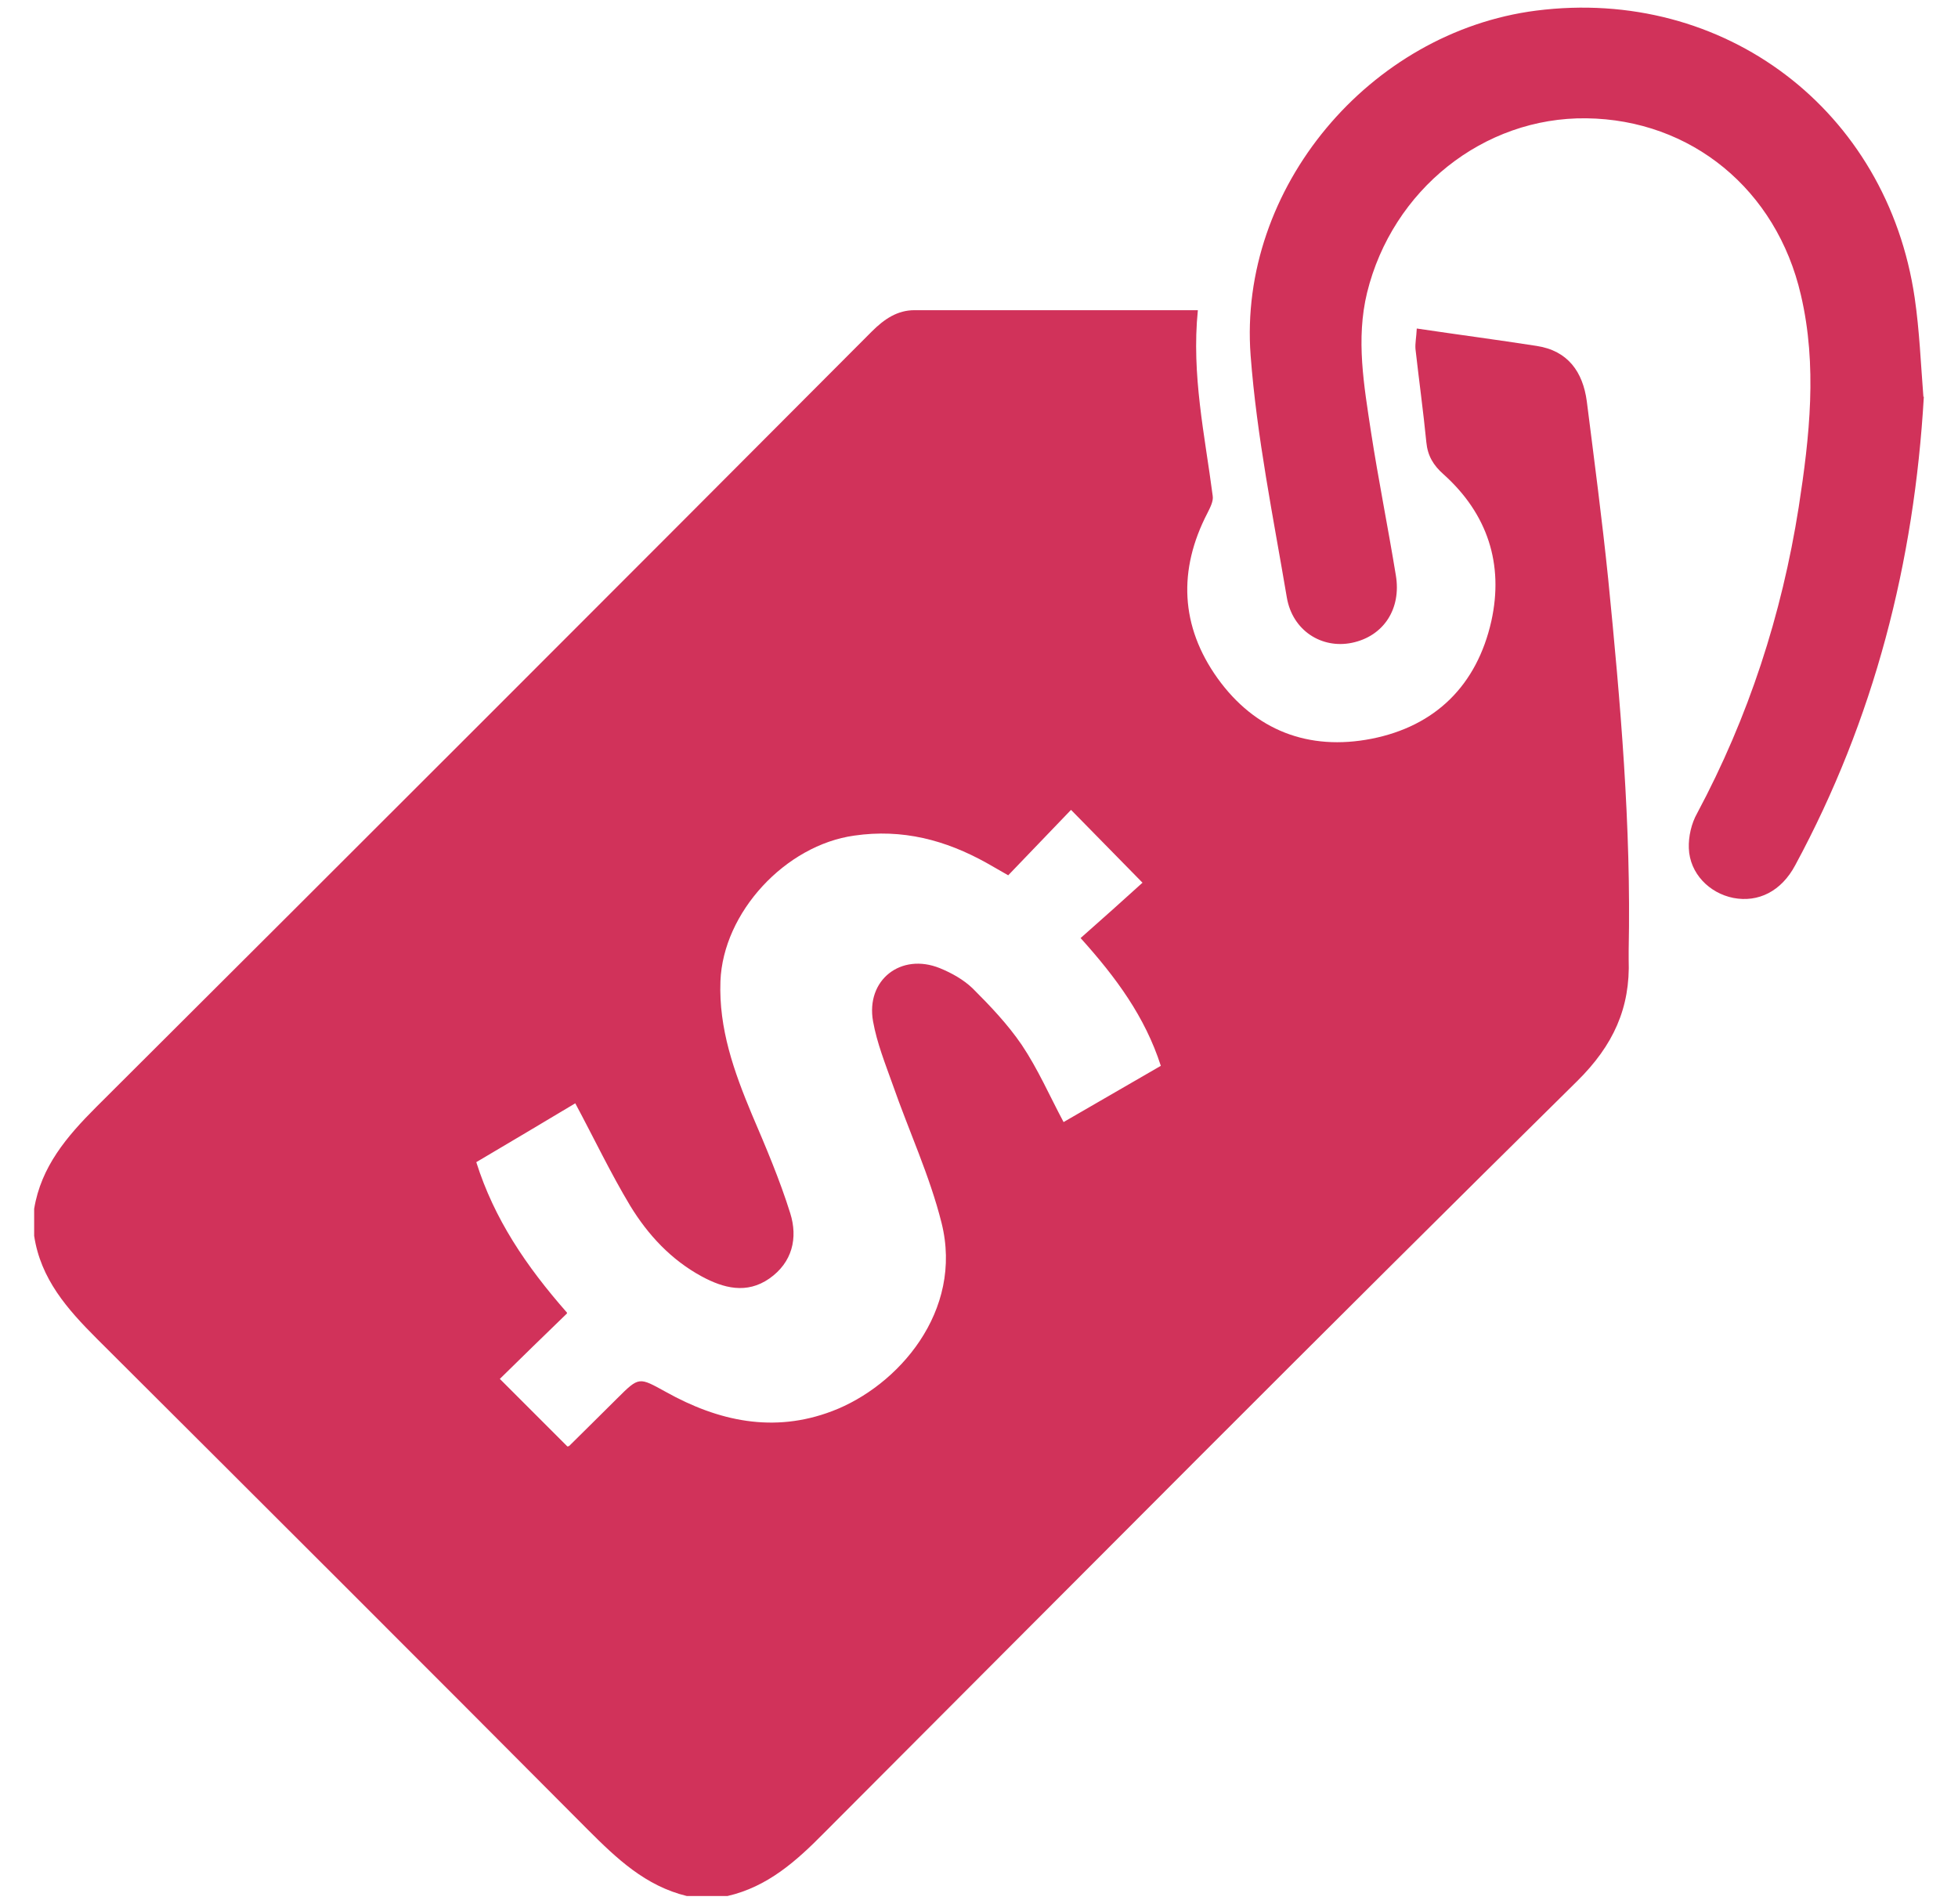
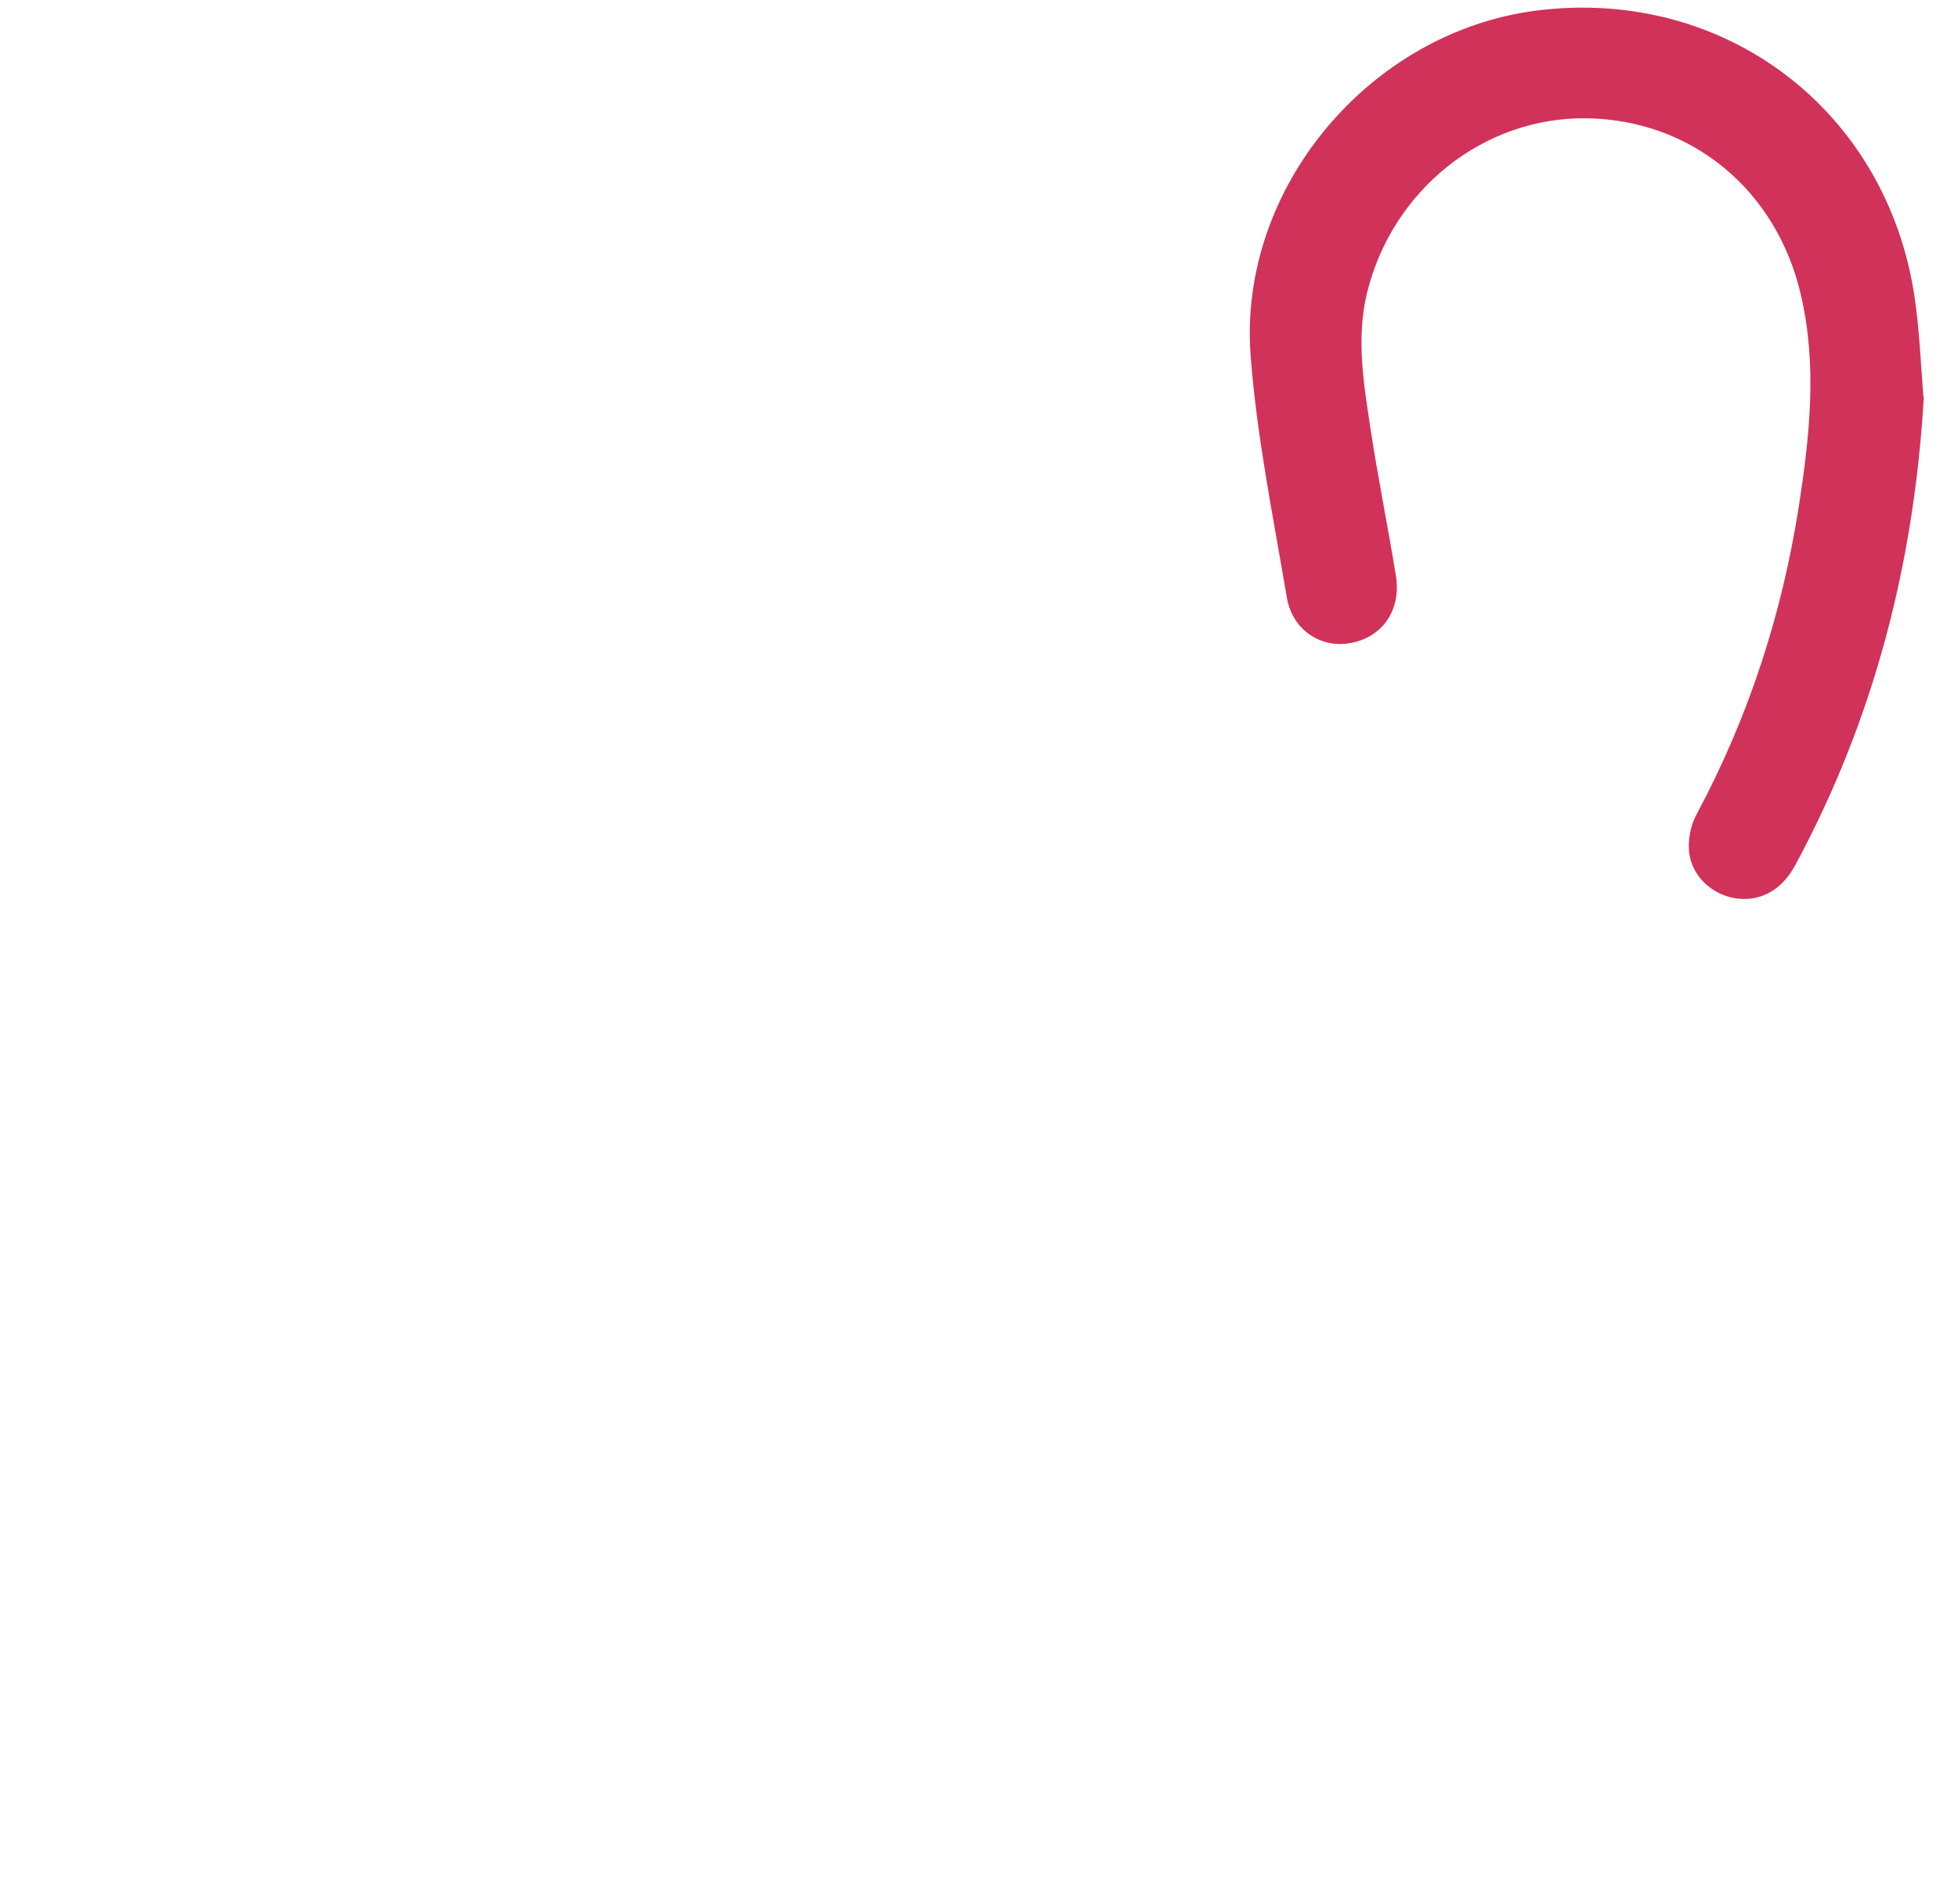
<svg xmlns="http://www.w3.org/2000/svg" width="36" height="35" viewBox="0 0 36 35" fill="none">
-   <path d="M0.628 22.225C0.756 21.448 1.229 20.895 1.766 20.357C6.528 15.611 11.282 10.858 16.028 6.096C16.261 5.863 16.501 5.703 16.814 5.703C18.537 5.703 20.269 5.703 22.024 5.703C21.904 6.897 22.153 8.004 22.297 9.118C22.313 9.214 22.249 9.334 22.201 9.431C21.656 10.481 21.704 11.515 22.385 12.469C23.075 13.431 24.061 13.808 25.215 13.583C26.394 13.351 27.155 12.597 27.42 11.419C27.652 10.369 27.348 9.447 26.546 8.725C26.354 8.557 26.249 8.38 26.225 8.132C26.169 7.563 26.089 6.986 26.025 6.416C26.017 6.312 26.041 6.2 26.049 6.04C26.802 6.152 27.532 6.248 28.253 6.36C28.831 6.448 29.103 6.841 29.175 7.378C29.312 8.461 29.456 9.551 29.568 10.641C29.793 12.91 29.993 15.187 29.945 17.471C29.945 17.527 29.945 17.584 29.945 17.64C29.977 18.53 29.664 19.219 28.999 19.876C24.357 24.454 19.764 29.079 15.154 33.697C14.641 34.218 14.112 34.691 13.374 34.86H12.629C11.867 34.675 11.338 34.17 10.809 33.641C7.811 30.627 4.797 27.62 1.782 24.614C1.237 24.069 0.748 23.516 0.628 22.722V22.249V22.225ZM10.424 24.149C9.991 24.566 9.583 24.967 9.19 25.352C9.615 25.777 10.024 26.186 10.432 26.594C10.432 26.594 10.464 26.594 10.48 26.57C10.769 26.282 11.058 26.001 11.346 25.712C11.755 25.304 11.747 25.32 12.244 25.592C13.206 26.129 14.224 26.354 15.299 25.945C16.509 25.488 17.72 24.109 17.311 22.482C17.094 21.616 16.709 20.79 16.413 19.941C16.276 19.556 16.124 19.179 16.052 18.778C15.916 18.017 16.565 17.512 17.279 17.8C17.495 17.888 17.712 18.009 17.88 18.169C18.209 18.497 18.529 18.834 18.786 19.211C19.082 19.652 19.299 20.149 19.555 20.63C20.14 20.293 20.734 19.948 21.343 19.596C21.054 18.698 20.525 17.976 19.868 17.247C20.269 16.894 20.662 16.541 21.006 16.229C20.549 15.764 20.14 15.347 19.692 14.89C19.323 15.275 18.93 15.684 18.537 16.093C18.393 16.012 18.273 15.94 18.144 15.868C17.383 15.443 16.589 15.235 15.707 15.363C14.441 15.539 13.294 16.774 13.246 18.041C13.214 18.914 13.495 19.7 13.823 20.486C14.08 21.087 14.336 21.688 14.529 22.305C14.673 22.762 14.569 23.211 14.144 23.508C13.727 23.797 13.302 23.684 12.902 23.468C12.34 23.163 11.915 22.706 11.587 22.169C11.226 21.568 10.921 20.927 10.577 20.285C9.999 20.63 9.382 20.999 8.757 21.367C9.086 22.41 9.671 23.276 10.424 24.133V24.149Z" fill="#D1325A" />
  <path d="M35.372 7.29C35.196 10.344 34.458 13.222 33.007 15.908C32.751 16.389 32.326 16.597 31.869 16.509C31.428 16.421 31.067 16.06 31.051 15.595C31.043 15.379 31.099 15.138 31.203 14.954C32.15 13.182 32.759 11.306 33.071 9.326C33.272 8.028 33.416 6.721 33.111 5.422C32.663 3.482 31.091 2.199 29.167 2.175C27.275 2.151 25.6 3.49 25.135 5.382C24.927 6.24 25.079 7.09 25.207 7.939C25.343 8.821 25.52 9.695 25.664 10.577C25.768 11.194 25.439 11.699 24.854 11.819C24.301 11.932 23.764 11.595 23.66 10.986C23.411 9.511 23.107 8.028 22.994 6.536C22.762 3.458 25.183 0.588 28.245 0.195C31.701 -0.246 34.699 2.023 35.204 5.478C35.292 6.08 35.316 6.689 35.364 7.298L35.372 7.29Z" fill="#D1325A" />
</svg>